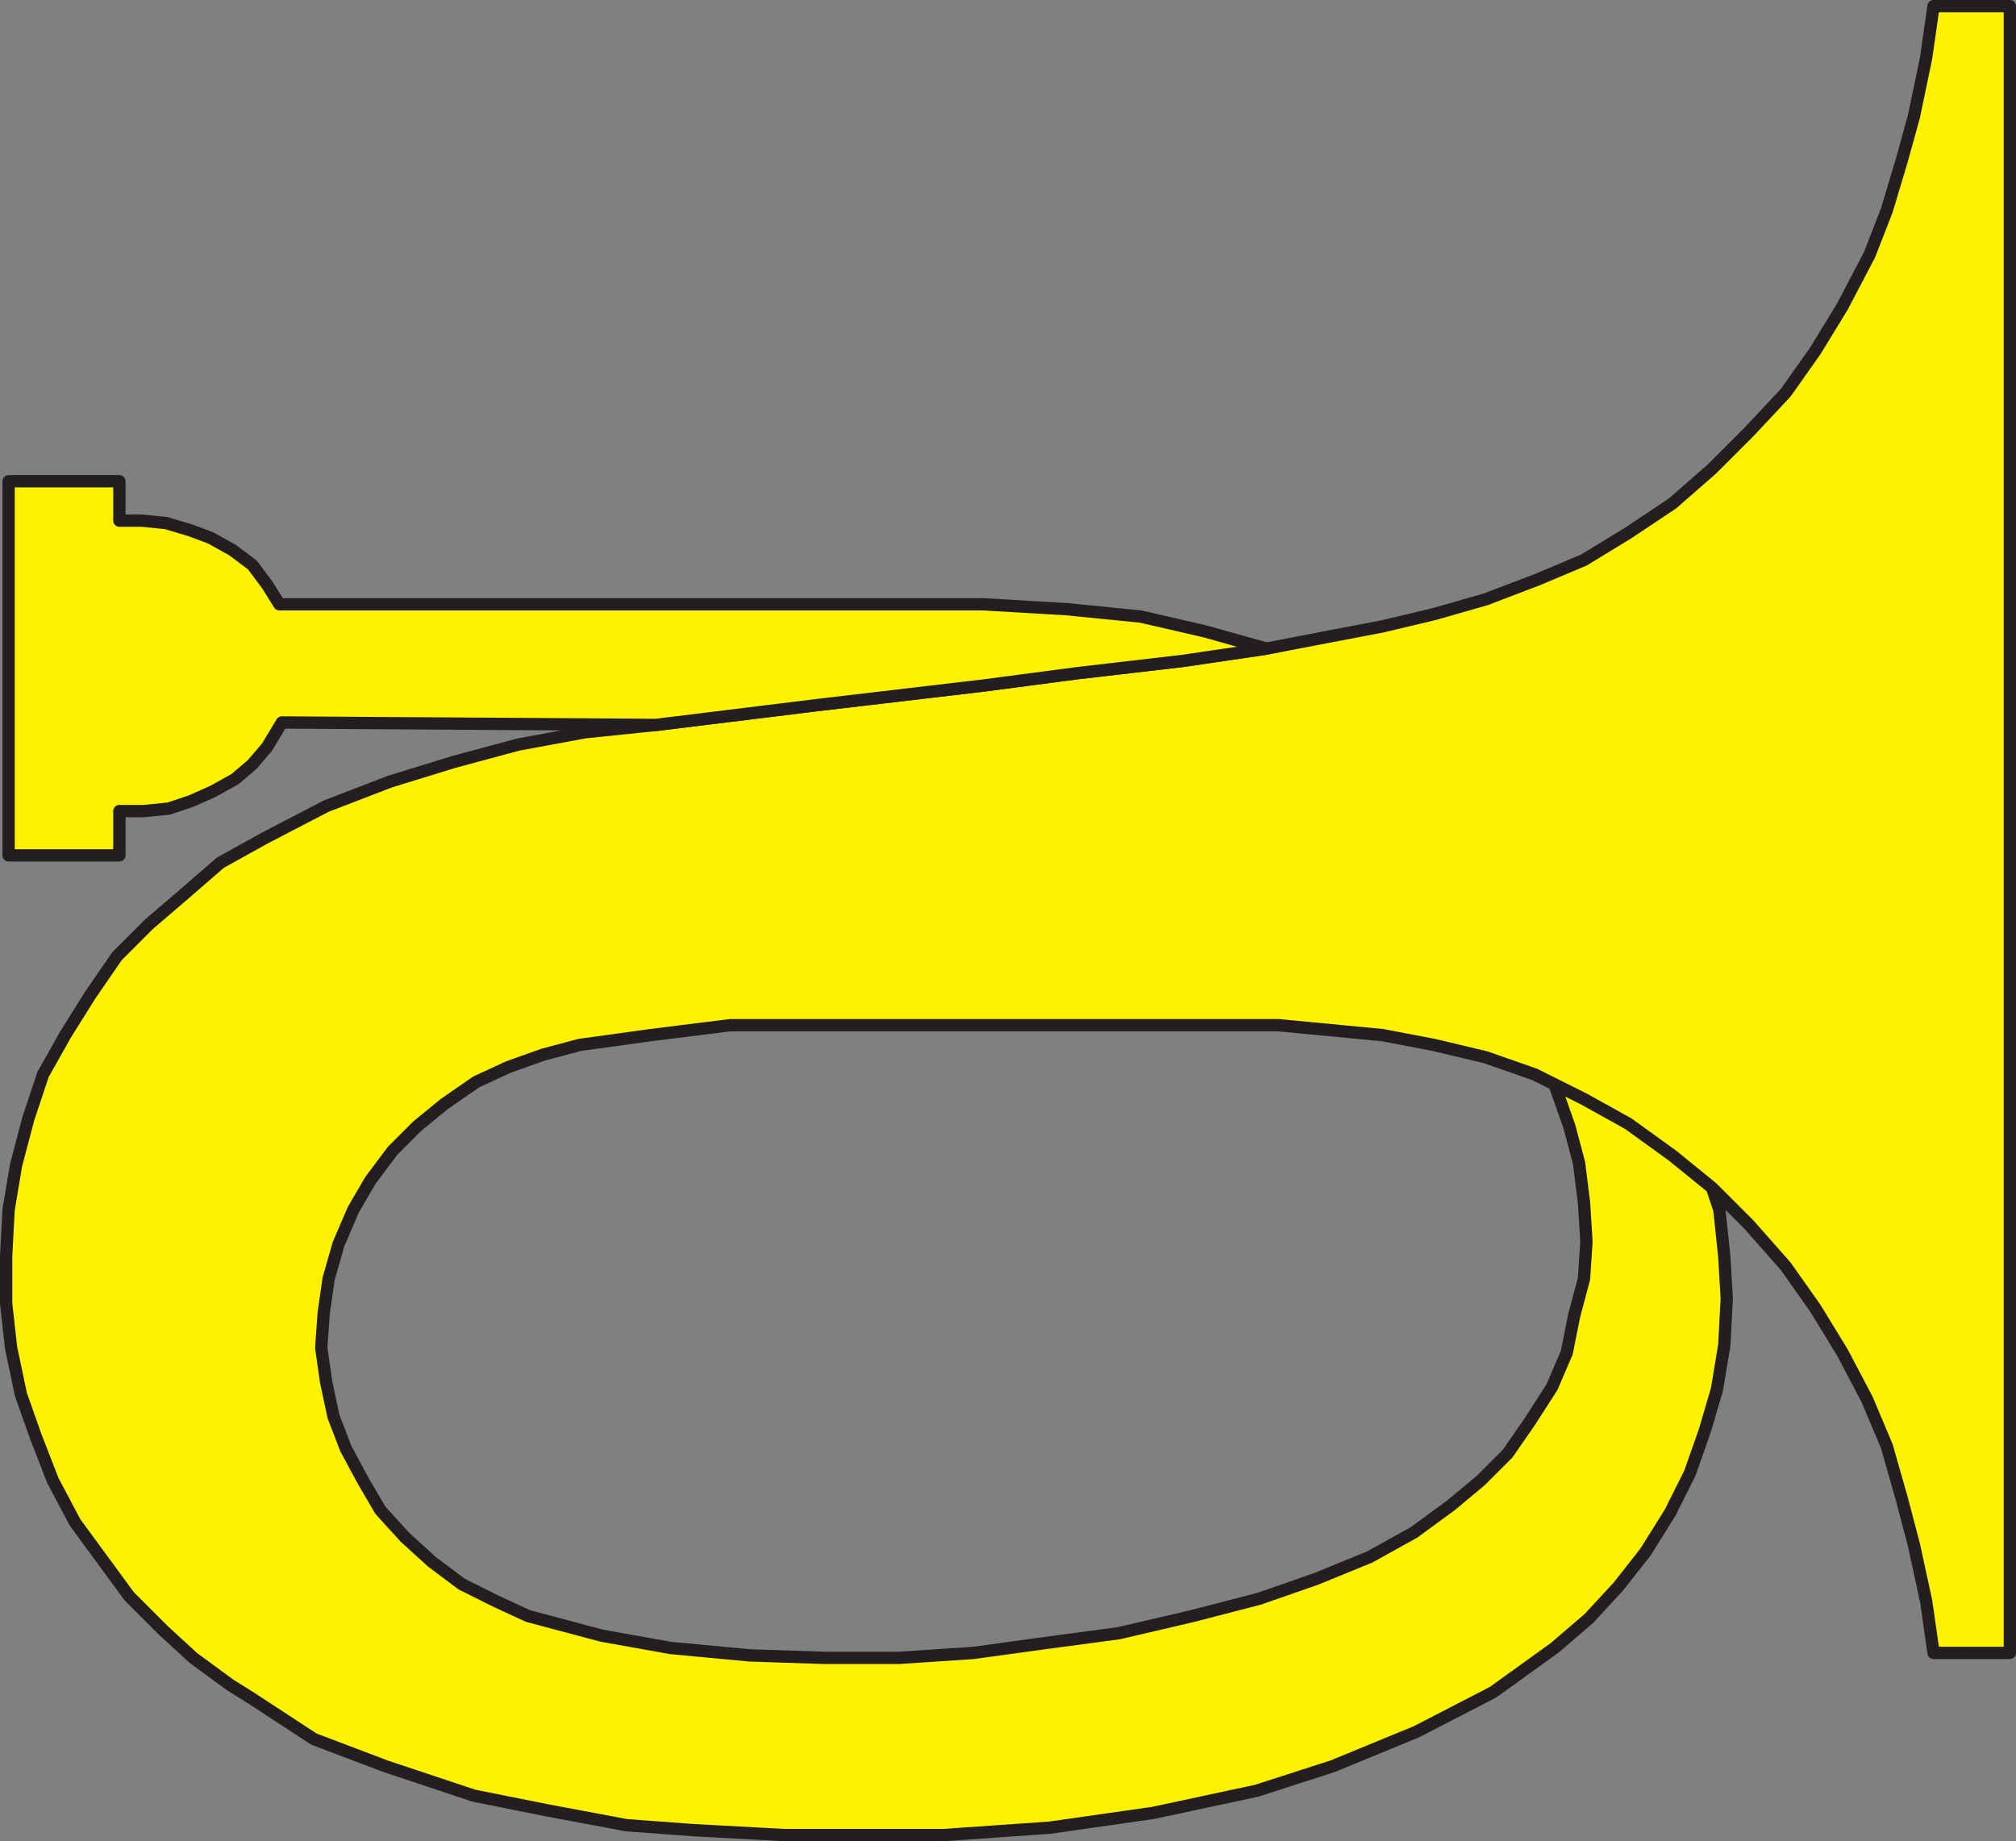
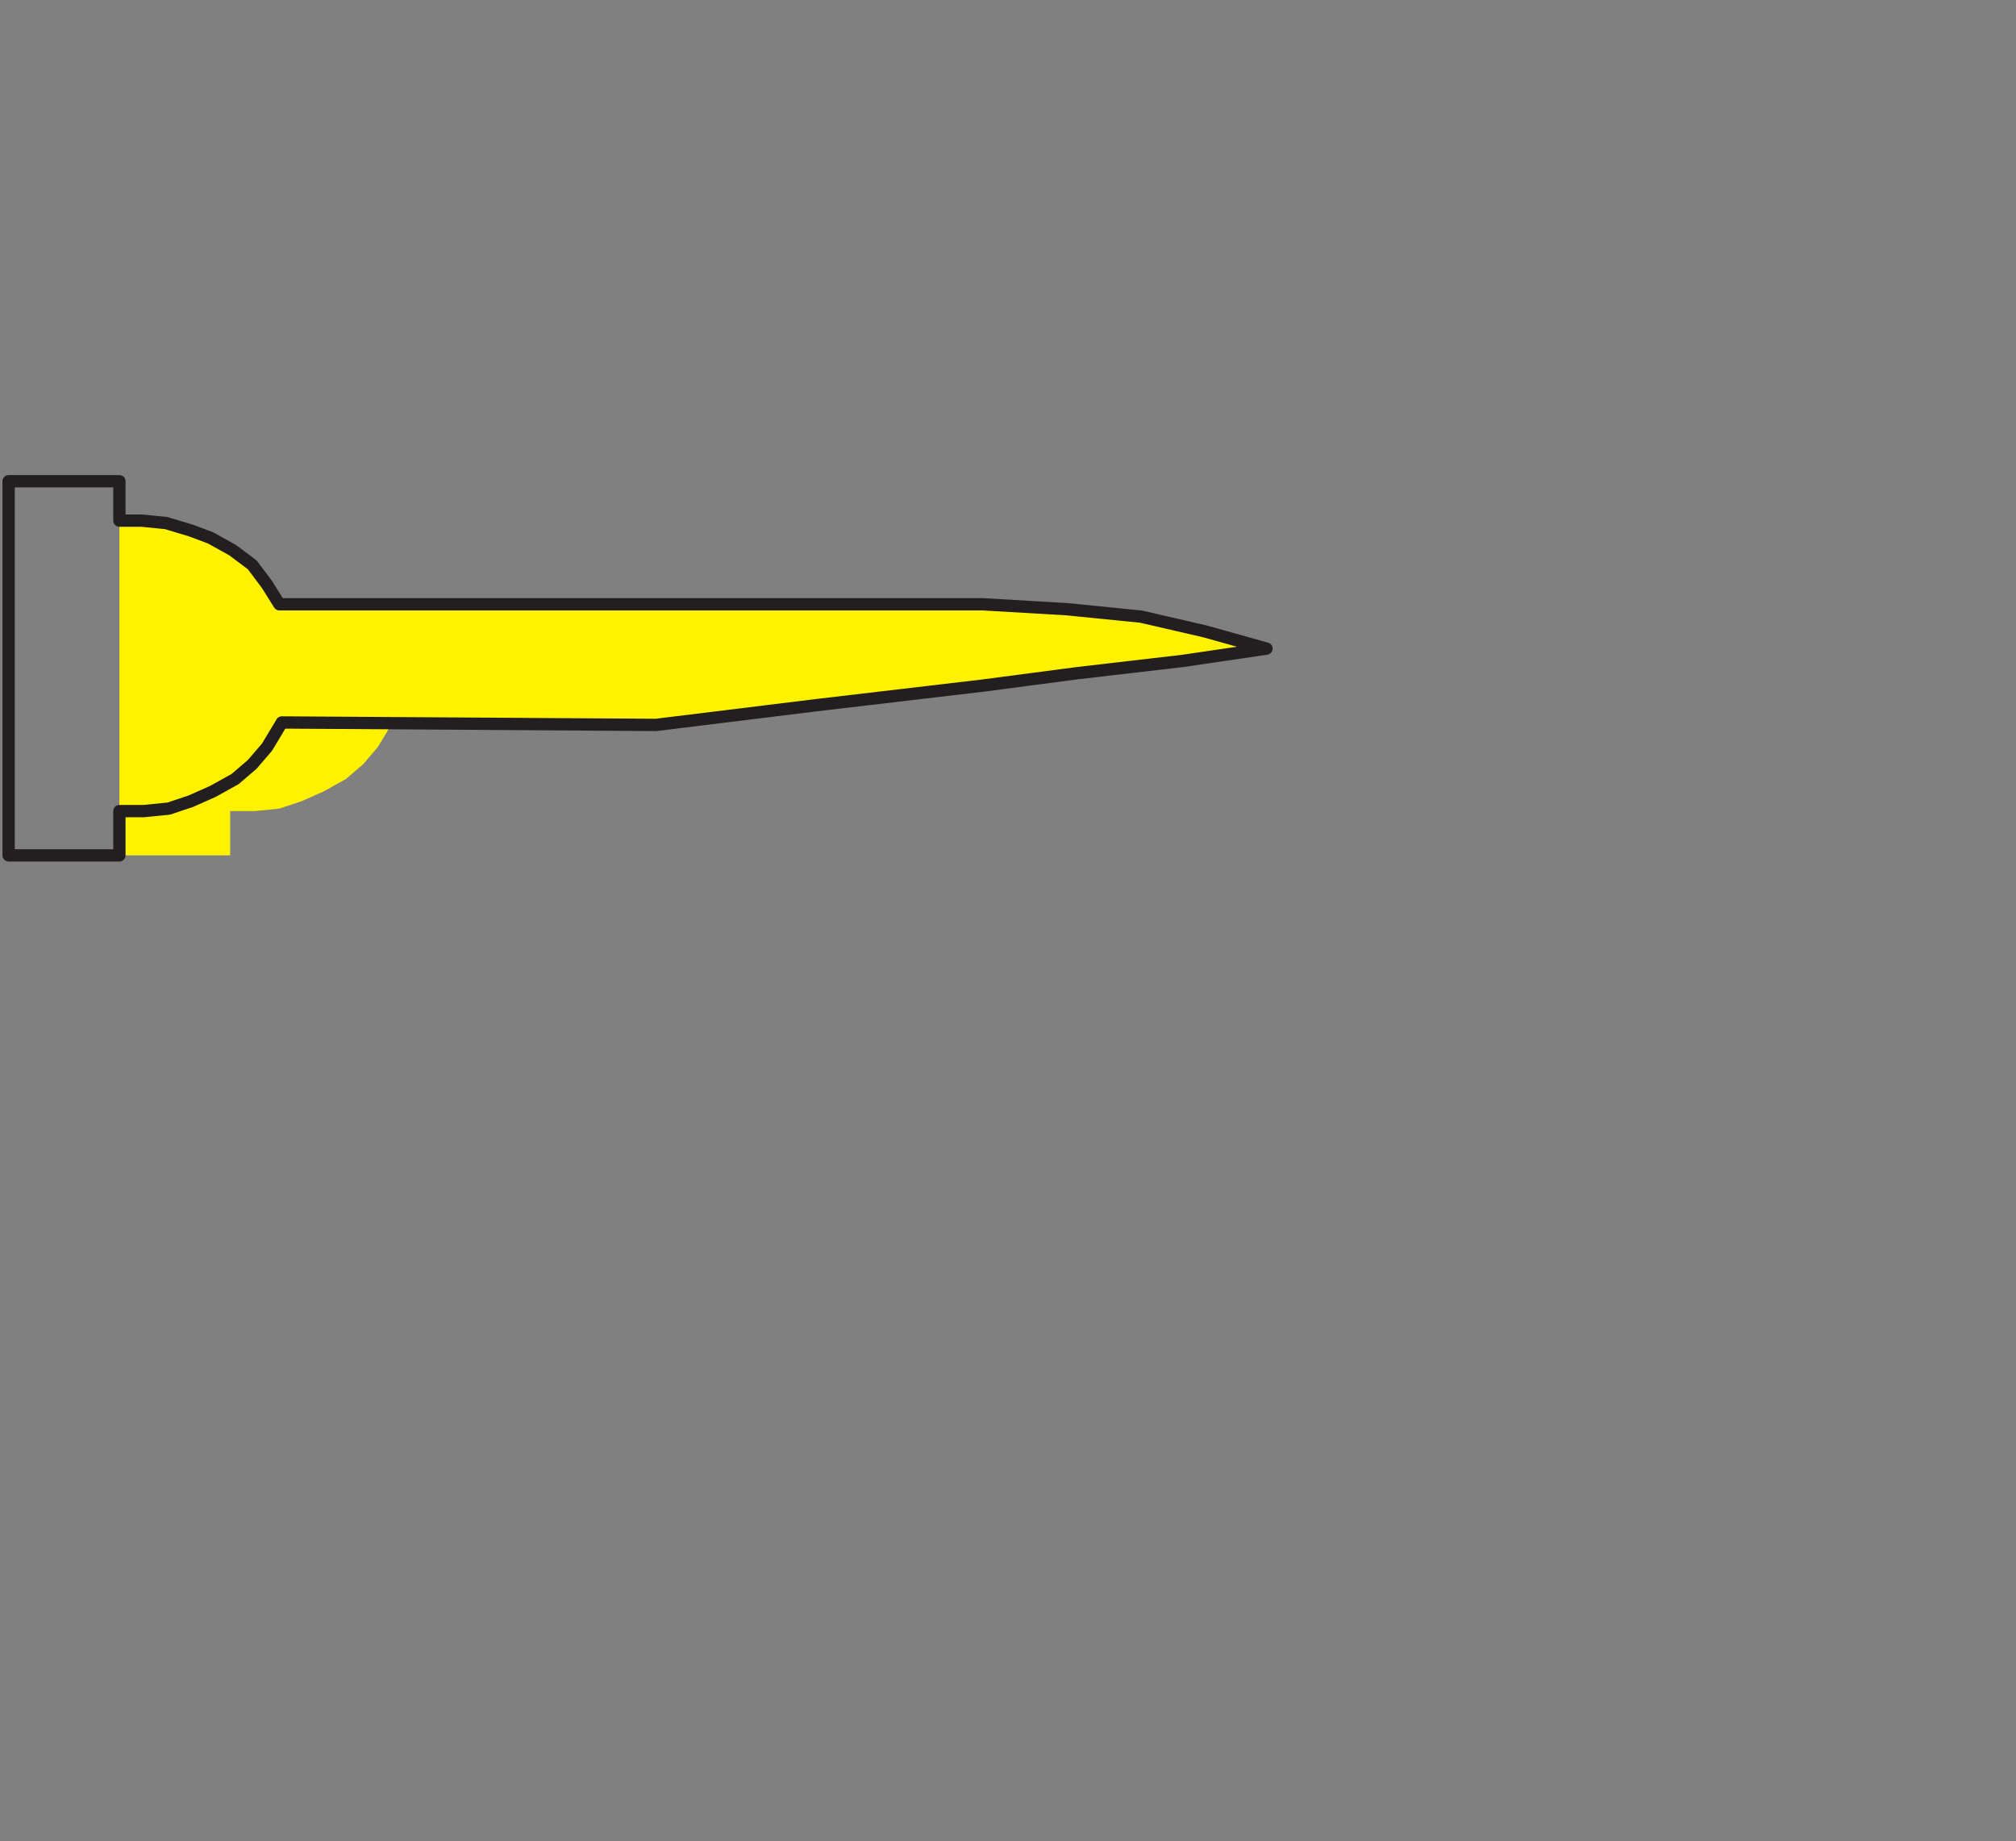
<svg xmlns="http://www.w3.org/2000/svg" width="614.25" height="561">
  <rect width="100%" height="100%" fill="#808080" stroke="none" />
-   <path fill="#fff200" fill-rule="evenodd" d="M589.125 1.875h23.25v501.75h-23.25l-2.25-15.75-3.75-17.25-3.75-14.25-4.5-15.75-6-14.25-7.5-14.25-8.25-13.5-9-12.75-11.25-12.75-11.25-11.25-12-9.75-13.5-9.75-13.5-7.5-15-7.5-15-5.25-15.75-3.75-15.75-3-31.5-3h-167.25l-24 3-21.75 3-11.25 3-10.5 3.75-9.75 4.5-9.75 6.75-8.25 6.75-7.5 7.5-6.75 9-5.25 9-4.5 10.5-3 10.5-1.5 10.5-.75 10.5 1.5 10.5 2.25 10.5 3.75 9.75 5.25 9.75 5.25 9 7.5 8.25 8.25 7.5 9 6.75 10.5 5.25 9.75 4.5 22.5 6 21 3.75 24 2.25 22.5.75h23.25l22.5-1.5 21.75-3 22.5-3 22.5-5.25 20.25-5.25 17.25-6 16.5-6.75 13.5-7.5 11.25-8.25 9-7.5 8.25-8.25 6.75-9.75 6.75-10.5 4.5-10.5 2.25-11.25 3-11.25.75-11.25-.75-12-1.5-12-3-11.25-4.5-12.75 9 4.5 13.5 7.5 13.5 9.75 12 9.75 2.25 6.75 1.5 14.25.75 12.75-.75 14.25-2.25 13.5-3.75 12.75-4.5 12.75-6 12-7.5 12-8.25 10.5-9 9.75-10.5 9-18.75 13.5-23.25 12-25.5 10.5-23.25 7.5-31.5 6.75-31.5 4.5-32.25 2.25h-48.75l-27.75-1.5-20.25-1.5-24-4.5-22.5-4.5-27-9-21.75-8.25-19.5-12.75-6-3.75-11.25-8.25-9-8.25-10.5-10.5-16.5-22.5-6.75-12.75-5.25-13.5-4.5-12.75-3-14.25-1.5-13.5v-14.25l.75-14.25 2.25-13.5 3.75-14.25 4.5-13.5 6.75-12 7.5-12 8.25-12 9.75-9.75 10.5-9 11.25-9.75 13.5-7.5 18.75-9.75 19.5-7.5 19.5-6 19.5-5.25 20.25-3.75 21.75-2.25 48.75-6 51-6 28.5-3.75 32.25-3.75 25.5-3.75 19.5-3.75 15.75-3 15.75-3.75 15.75-4.5 15.75-6 14.25-6 13.5-8.25 13.5-9 12-10.5 11.25-11.25 11.25-12 9-12.75 8.25-13.5 8.25-15.75 5.25-13.5 4.5-15 3.75-13.5 3.75-18 2.25-15.75" />
-   <path fill="none" stroke="#231f20" stroke-linecap="round" stroke-linejoin="round" stroke-miterlimit="10" stroke-width="3.75" d="M589.125 1.875h23.25v501.75h-23.25l-2.25-15.75-3.75-17.25-3.75-14.25-4.5-15.75-6-14.25-7.5-14.25-8.25-13.5-9-12.75-11.25-12.75-11.25-11.25-12-9.75-13.5-9.75-13.5-7.5-15-7.5-15-5.25-15.75-3.75-15.75-3-31.5-3h-167.25l-24 3-21.75 3-11.25 3-10.5 3.75-9.75 4.5-9.75 6.75-8.25 6.75-7.5 7.5-6.75 9-5.25 9-4.5 10.5-3 10.5-1.5 10.5-.75 10.5 1.5 10.5 2.25 10.5 3.75 9.75 5.25 9.75 5.25 9 7.5 8.25 8.25 7.5 9 6.75 10.5 5.25 9.75 4.5 22.5 6 21 3.75 24 2.25 22.5.75h23.25l22.5-1.5 21.75-3 22.5-3 22.5-5.25 20.25-5.25 17.25-6 16.5-6.75 13.5-7.5 11.25-8.25 9-7.5 8.25-8.25 6.75-9.75 6.75-10.5 4.5-10.5 2.25-11.25 3-11.25.75-11.25-.75-12-1.5-12-3-11.25-4.5-12.75 9 4.5 13.5 7.5 13.5 9.75 12 9.75 2.25 6.75 1.5 14.25.75 12.75-.75 14.25-2.25 13.5-3.75 12.75-4.5 12.75-6 12-7.5 12-8.25 10.5-9 9.75-10.5 9-18.75 13.5-23.25 12-25.5 10.5-23.25 7.5-31.5 6.75-31.5 4.5-32.25 2.25h-48.75l-27.75-1.5-20.25-1.5-24-4.5-22.5-4.5-27-9-21.75-8.25-19.5-12.75-6-3.75-11.25-8.25-9-8.25-10.5-10.5-16.5-22.5-6.75-12.75-5.25-13.5-4.5-12.75-3-14.25-1.5-13.5v-14.25l.75-14.25 2.25-13.5 3.75-14.25 4.5-13.5 6.75-12 7.5-12 8.25-12 9.75-9.75 10.5-9 11.25-9.75 13.5-7.5 18.75-9.75 19.5-7.5 19.5-6 19.5-5.25 20.25-3.75 21.75-2.25 48.75-6 51-6 28.5-3.75 32.25-3.75 25.5-3.75 19.5-3.75 15.75-3 15.75-3.75 15.75-4.5 15.75-6 14.25-6 13.5-8.25 13.5-9 12-10.5 11.25-11.25 11.25-12 9-12.75 8.25-13.5 8.25-15.75 5.25-13.5 4.5-15 3.75-13.5 3.75-18zm0 0" />
-   <path fill="#fff200" fill-rule="evenodd" d="m85.875 220.125 114 .75 48.75-6 51-6 28.5-3.75 32.25-3.75 25.5-3.75-18.75-5.25-19.5-4.5-22.5-2.25-25.5-1.5h-214.5l-3.75-6-4.5-6-6-4.5-6.75-3.75-6-2.25-7.5-2.25-7.5-.75h-6.75v-12H2.625v114h33.75v-13.5h7.5l7.5-.75 6.75-2.25 6.75-3 6.75-3.75 5.25-4.5 4.5-5.25 4.5-7.5" />
+   <path fill="#fff200" fill-rule="evenodd" d="m85.875 220.125 114 .75 48.75-6 51-6 28.5-3.75 32.25-3.75 25.5-3.75-18.75-5.25-19.5-4.5-22.5-2.25-25.5-1.5h-214.5l-3.75-6-4.5-6-6-4.5-6.75-3.75-6-2.25-7.5-2.25-7.5-.75h-6.75v-12v114h33.75v-13.5h7.5l7.5-.75 6.75-2.25 6.75-3 6.75-3.75 5.25-4.5 4.5-5.25 4.5-7.5" />
  <path fill="none" stroke="#231f20" stroke-linecap="round" stroke-linejoin="round" stroke-miterlimit="10" stroke-width="3.75" d="m85.875 220.125 114 .75 48.75-6 51-6 28.5-3.75 32.25-3.75 25.5-3.75-18.75-5.25-19.5-4.5-22.5-2.25-25.5-1.5h-214.5l-3.75-6-4.5-6-6-4.5-6.75-3.75-6-2.25-7.5-2.25-7.5-.75h-6.75v-12H2.625v114h33.75v-13.5h7.5l7.5-.75 6.75-2.25 6.75-3 6.75-3.75 5.25-4.5 4.5-5.25zm0 0" />
</svg>